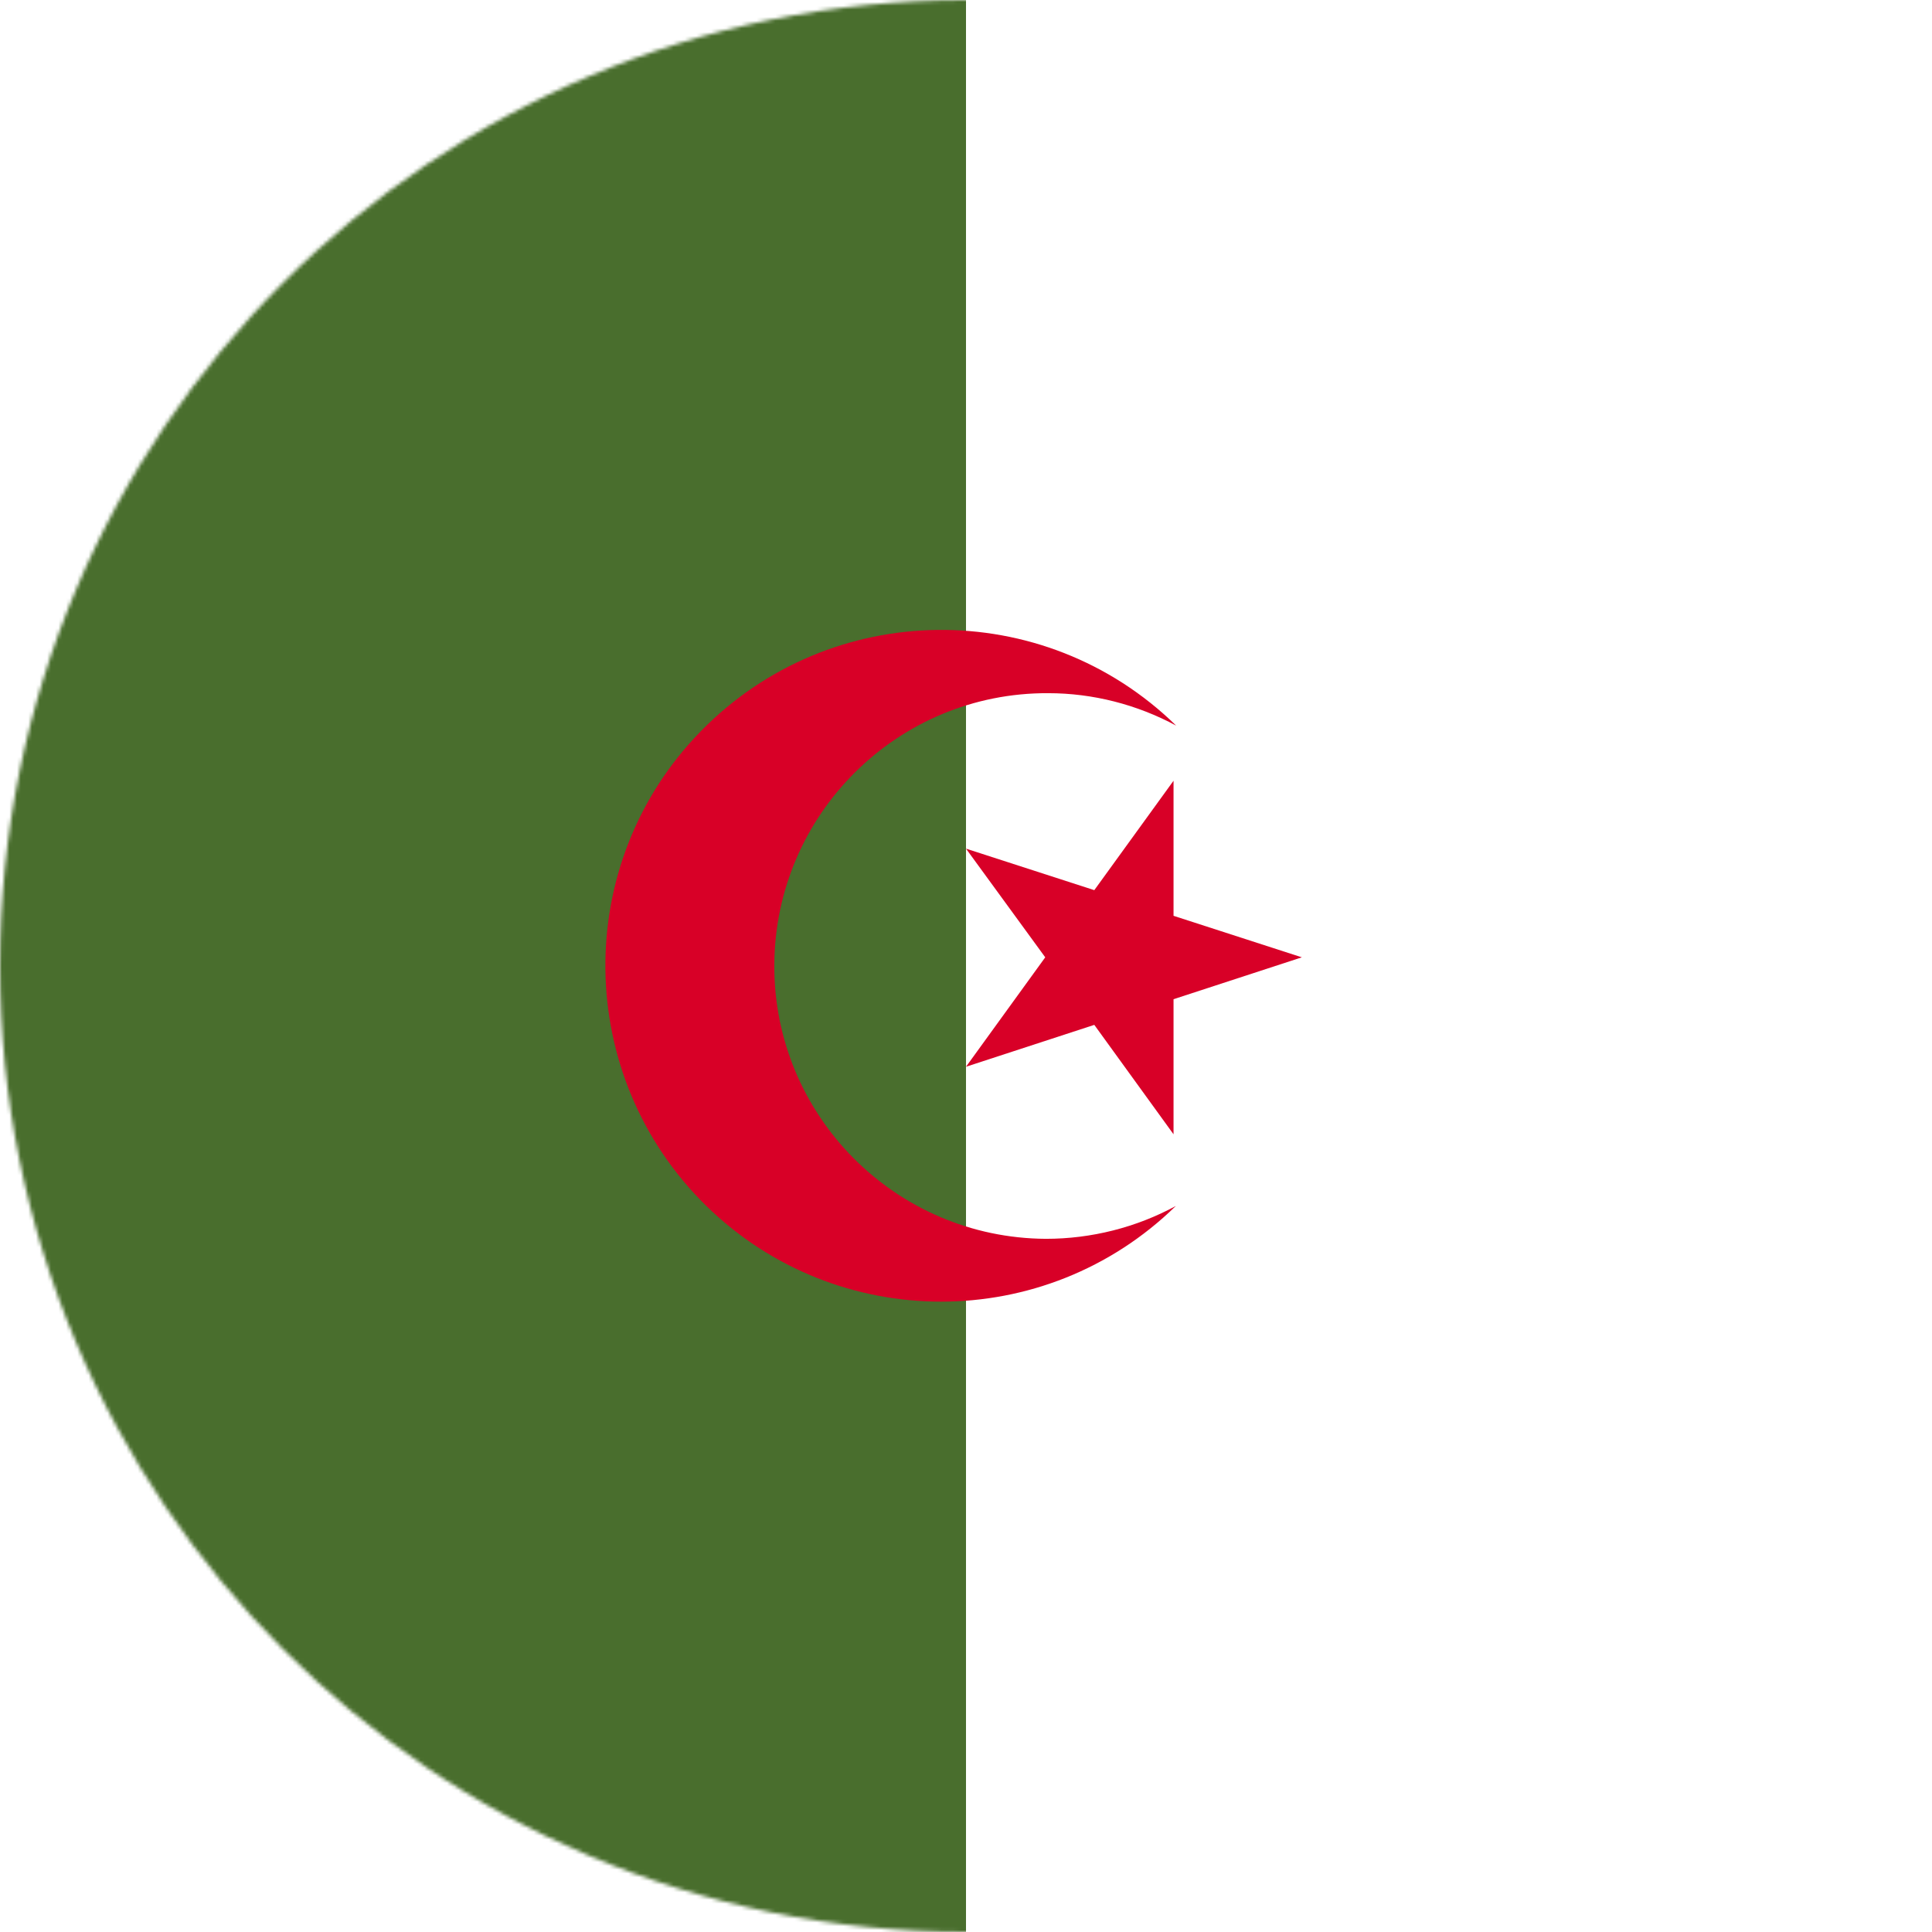
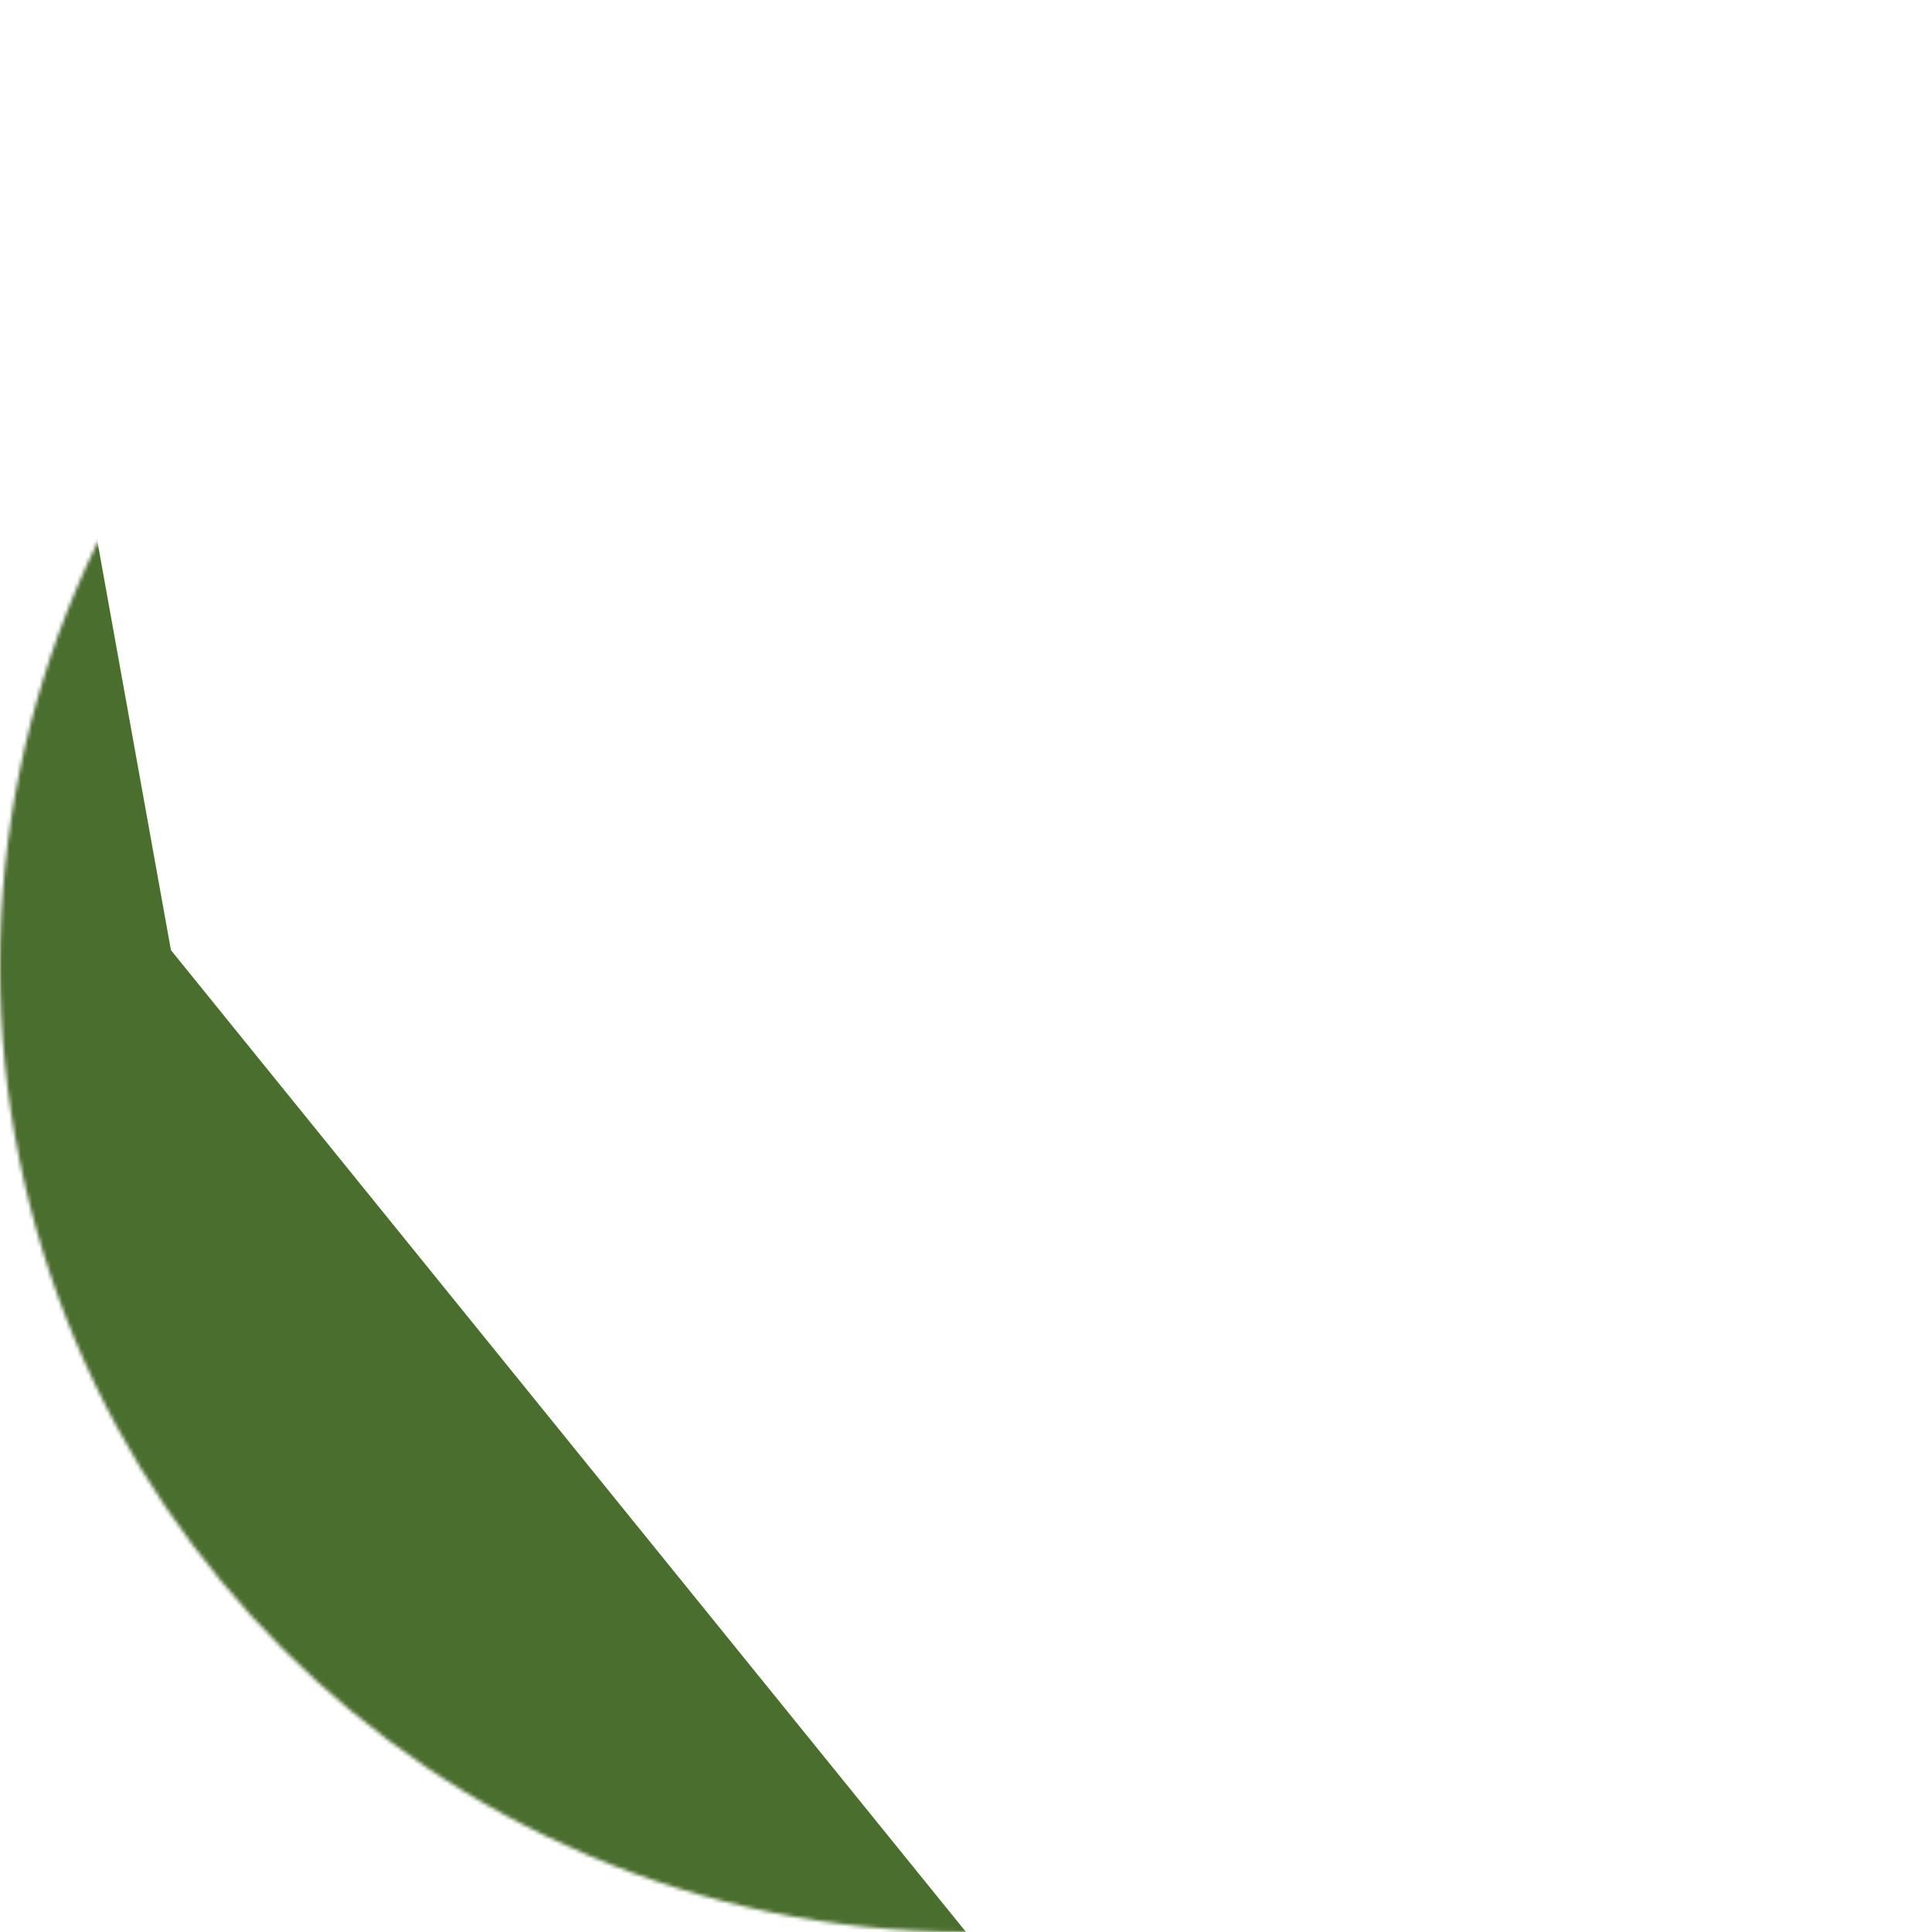
<svg xmlns="http://www.w3.org/2000/svg" version="1.1" id="Layer_1" x="0px" y="0px" viewBox="0 0 512 512" style="enable-background:new 0 0 512 512;" xml:space="preserve">
  <style type="text/css">
	.st0{fill:#FFFFFF;filter:url(#Adobe_OpacityMaskFilter);}
	.st1{mask:url(#a);}
	.st2{fill:#496E2D;}
	.st3{fill:#FFFFFF;}
	.st4{fill:#D80027;}
</style>
  <defs>
    <filter id="Adobe_OpacityMaskFilter" filterUnits="userSpaceOnUse" x="0" y="0" width="512" height="512">
      <feColorMatrix type="matrix" values="1 0 0 0 0  0 1 0 0 0  0 0 1 0 0  0 0 0 1 0" />
    </filter>
  </defs>
  <mask maskUnits="userSpaceOnUse" x="0" y="0" width="512" height="512" id="a">
    <circle class="st0" cx="256" cy="256" r="256" />
  </mask>
  <g class="st1">
-     <path class="st2" d="M0,0h256l45.3,251.8L256,512H0V0z" />
-     <path class="st3" d="M256,0h256v512H256V0z" />
+     <path class="st2" d="M0,0l45.3,251.8L256,512H0V0z" />
    <g>
-       <path class="st4" d="M311,206.9l-21,29l-34-11l21,28.8l-21,29l34-11.1l21,29v-35.8l34-11.1l-34-11V206.9z" />
-       <path class="st4" d="M277.2,328.3c-39.9-0.2-72.2-32.7-72-72.6c0.2-39.9,32.7-72.2,72.6-72c11.8,0,23.5,3,33.9,8.6    c-35.2-34.4-91.5-33.7-125.9,1.4s-33.7,91.5,1.4,125.9c34.6,33.8,89.8,33.8,124.4,0C301.1,325.3,289.2,328.3,277.2,328.3z" />
-     </g>
+       </g>
  </g>
</svg>